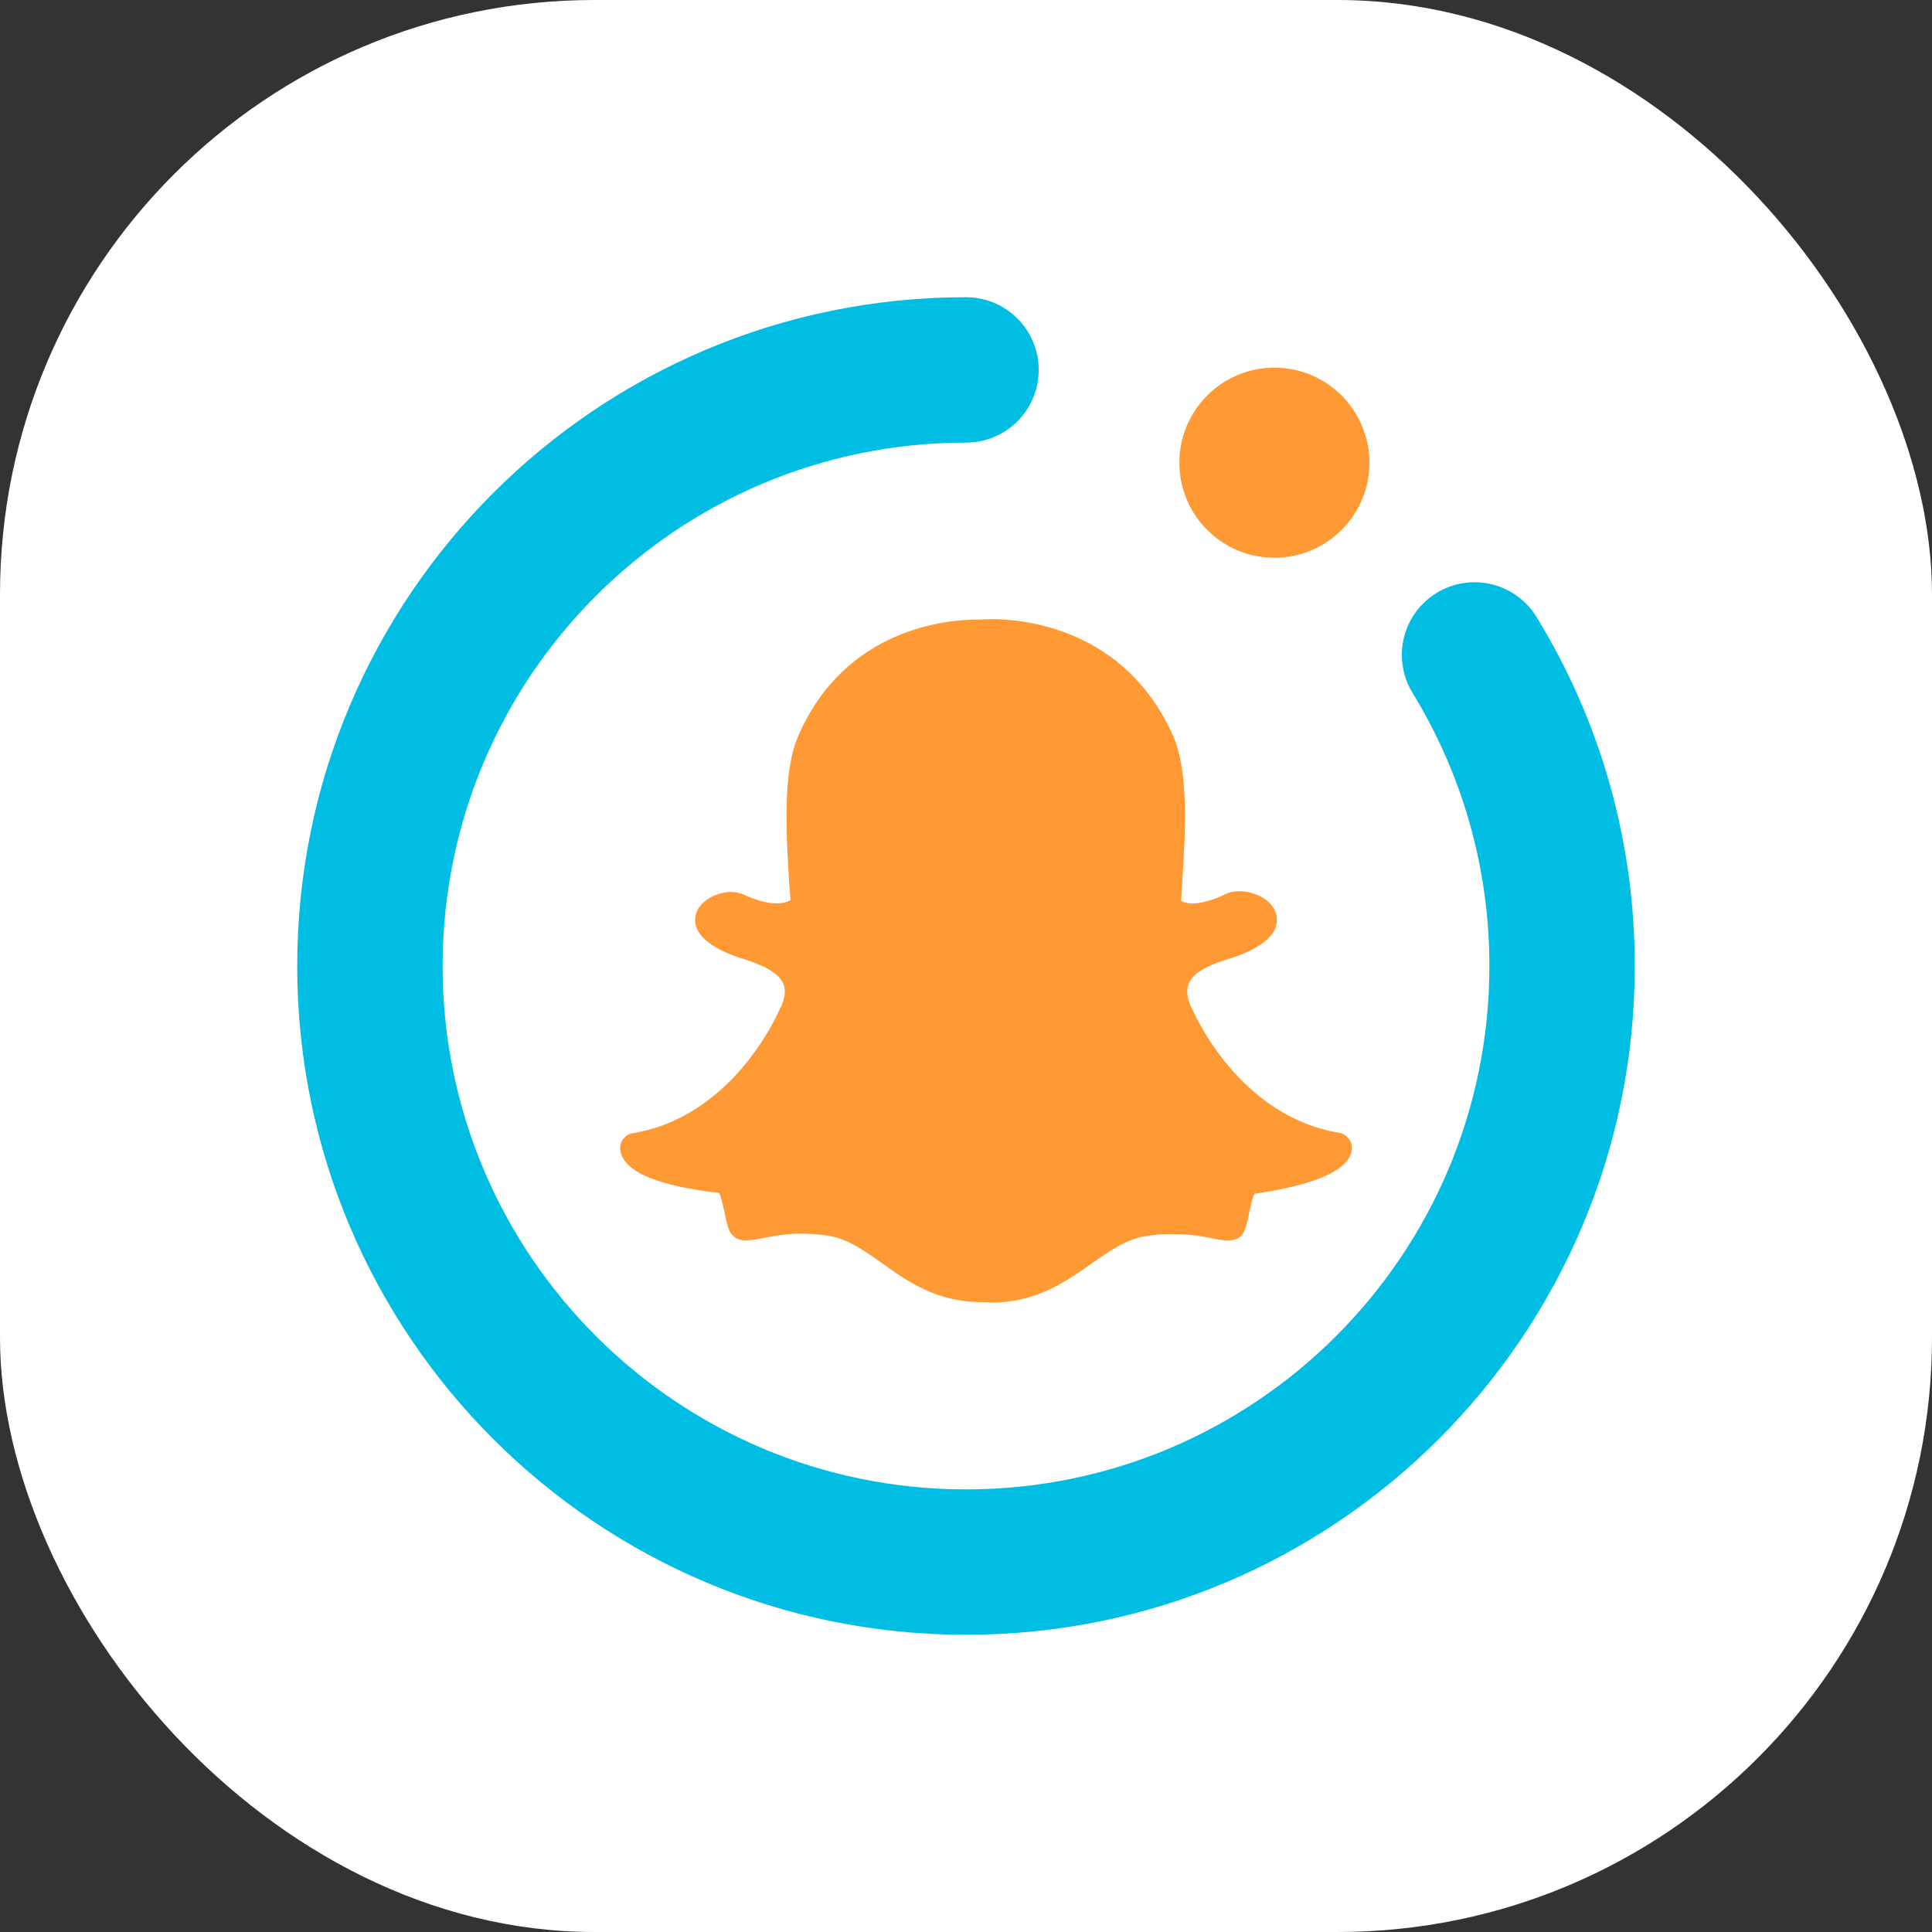
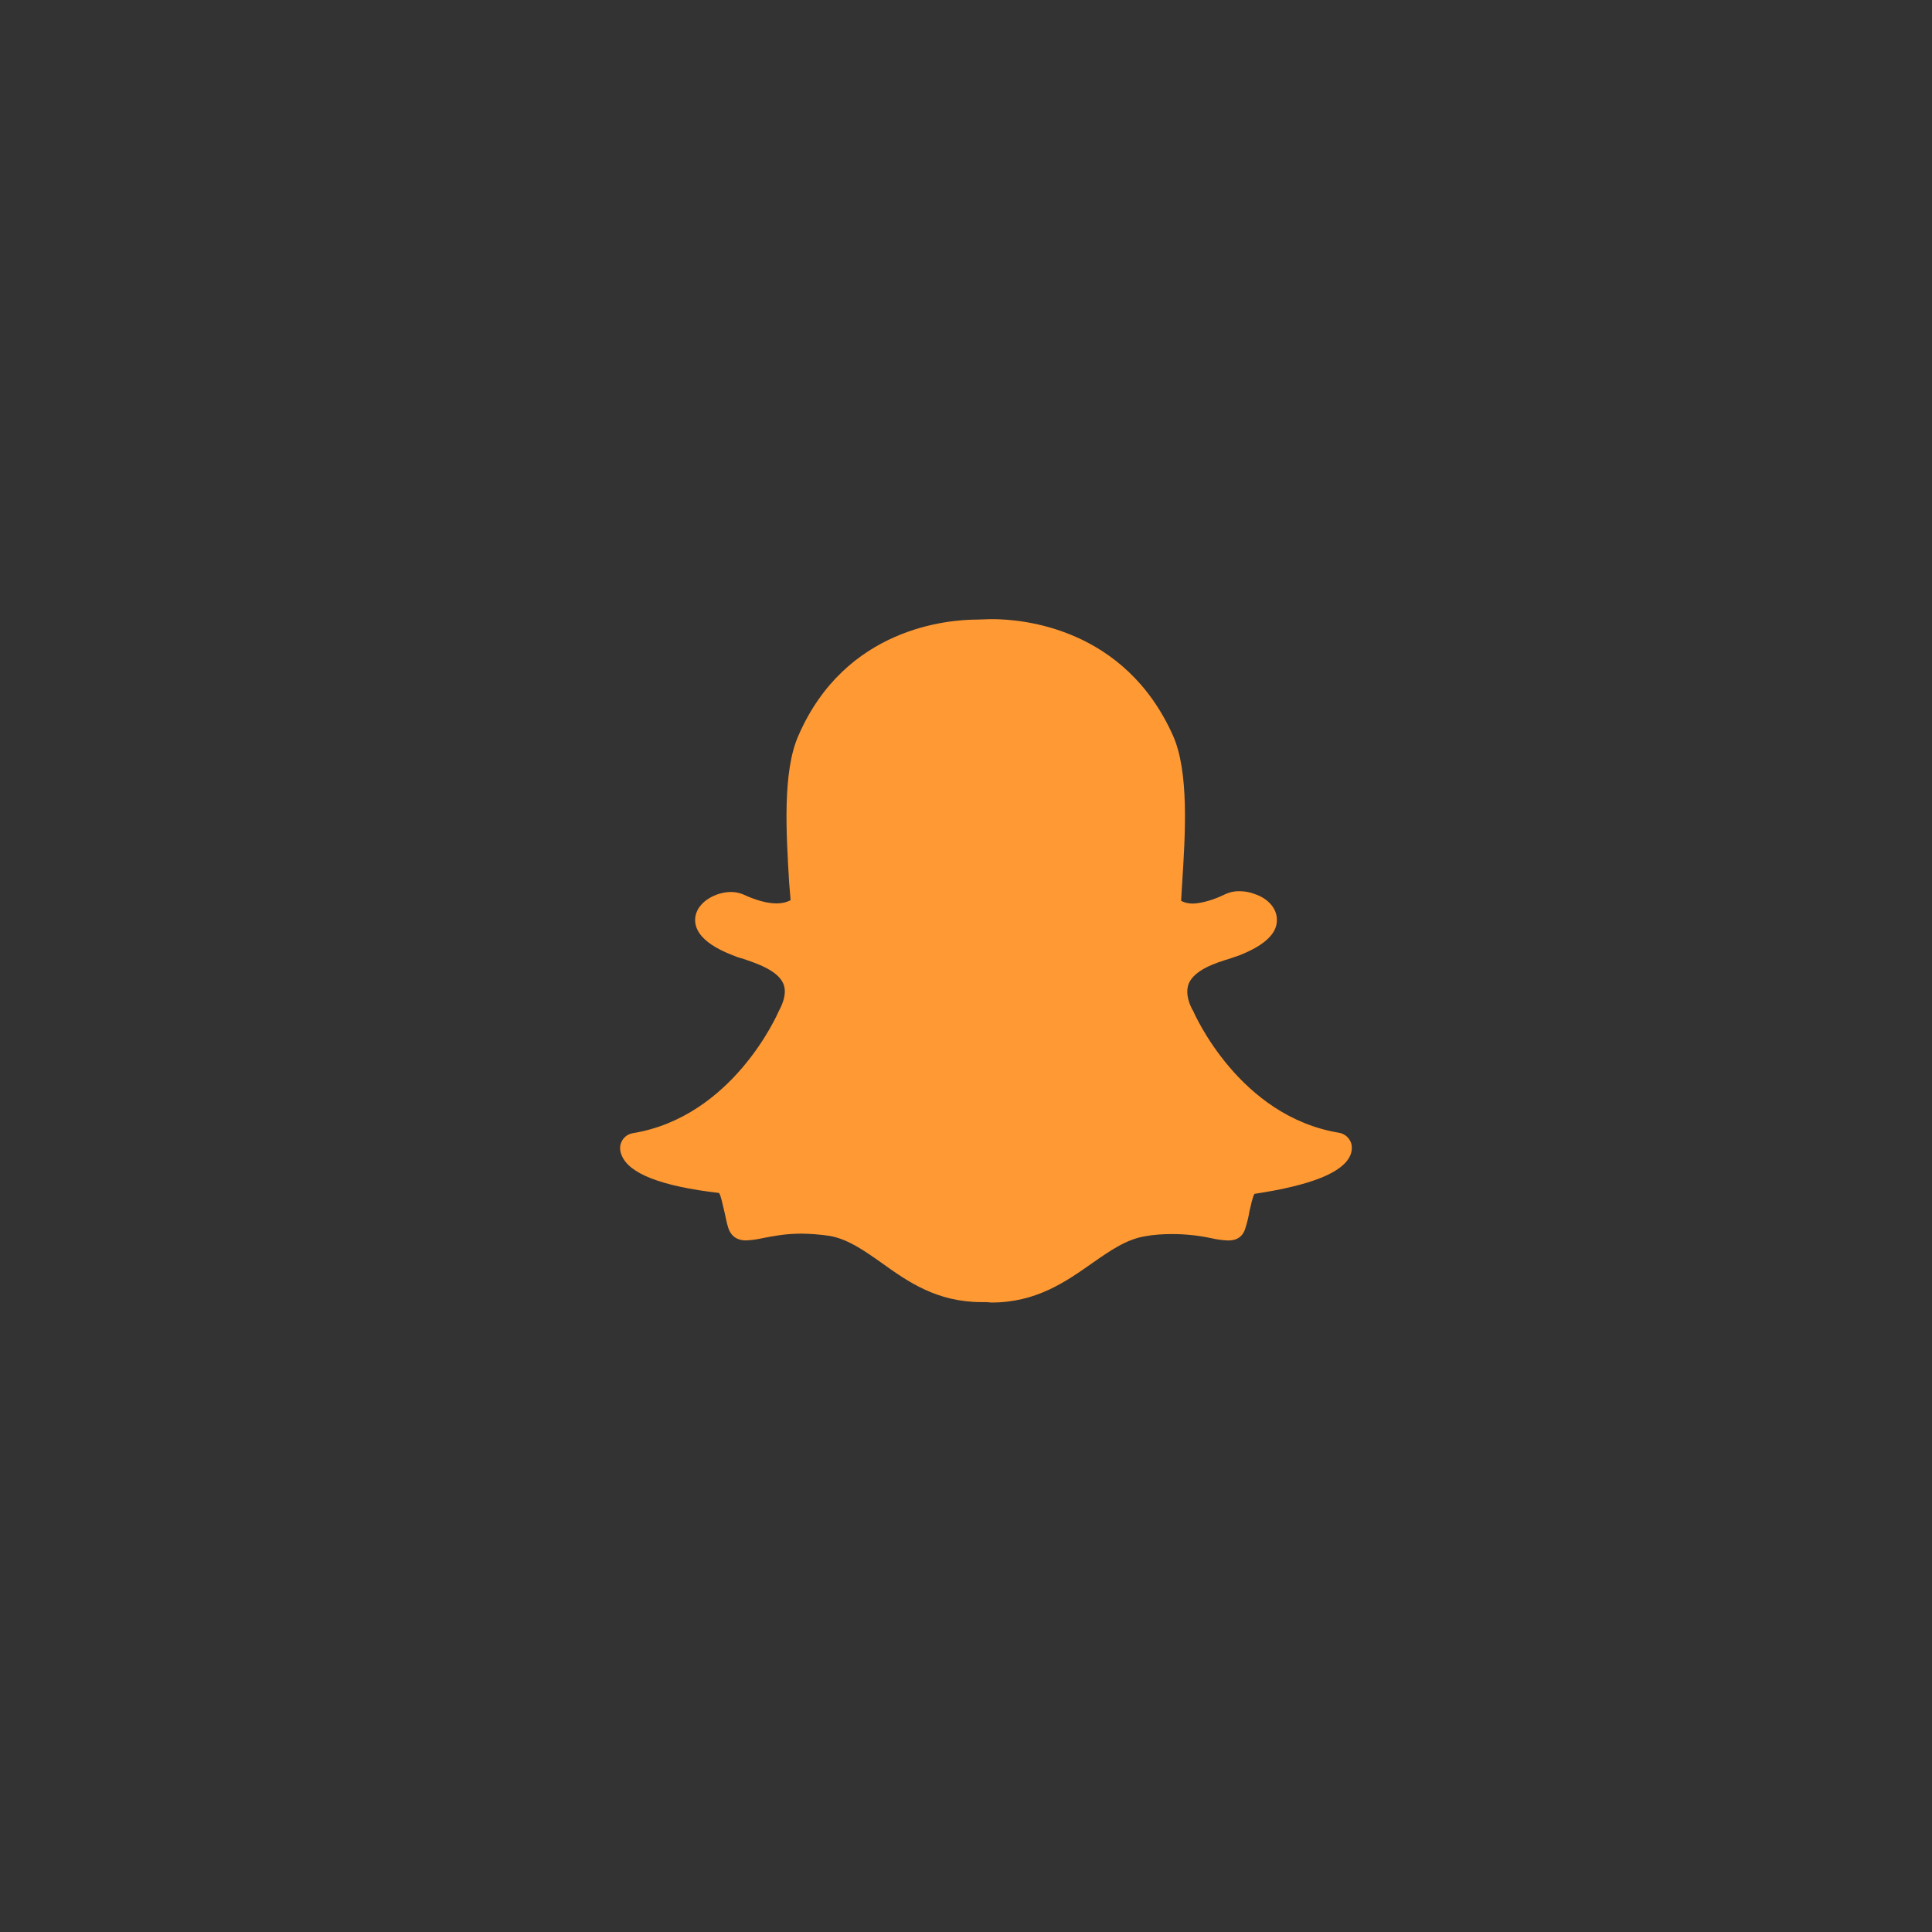
<svg xmlns="http://www.w3.org/2000/svg" width="32" height="32" viewBox="0 0 32 32" fill="none">
  <rect x="0" y="0" width="32" height="32" fill="#333333" stroke="none" />
-   <rect width="32" height="32" rx="9.846" fill="white" />
-   <path d="M32 16C32 7.163 24.837 0 16 0C7.163 0 0 7.163 0 16C0 24.837 7.163 32 16 32C24.837 32 32 24.837 32 16Z" fill="white" />
  <mask id="mask0_2188_2219" style="mask-type:luminance" maskUnits="userSpaceOnUse" x="0" y="0" width="32" height="32">
    <path d="M32 0H0V32H32V0Z" fill="white" />
  </mask>
  <g mask="url(#mask0_2188_2219)">
    <path d="M16.434 10.255C16.934 10.255 18.63 10.395 19.429 12.185C19.696 12.787 19.633 13.81 19.58 14.633L19.578 14.663C19.572 14.754 19.567 14.837 19.563 14.92C19.601 14.943 19.666 14.966 19.766 14.966C19.917 14.958 20.099 14.905 20.287 14.814C20.36 14.778 20.441 14.76 20.522 14.761C20.614 14.761 20.703 14.776 20.779 14.807C21.006 14.882 21.149 15.049 21.149 15.23C21.157 15.457 20.953 15.653 20.537 15.82C20.492 15.834 20.431 15.858 20.363 15.88C20.136 15.948 19.788 16.062 19.69 16.289C19.645 16.402 19.659 16.553 19.751 16.727L19.758 16.735C19.788 16.803 20.529 18.49 22.178 18.762C22.306 18.784 22.397 18.898 22.39 19.019C22.389 19.058 22.382 19.096 22.367 19.132C22.246 19.42 21.724 19.631 20.778 19.774C20.748 19.82 20.718 19.964 20.695 20.062C20.681 20.152 20.658 20.244 20.628 20.341C20.589 20.478 20.491 20.546 20.348 20.546H20.332C20.241 20.541 20.15 20.529 20.061 20.508C19.849 20.463 19.634 20.44 19.418 20.44C19.266 20.44 19.115 20.448 18.957 20.478C18.654 20.53 18.39 20.712 18.087 20.924C17.656 21.227 17.165 21.574 16.423 21.574C16.393 21.574 16.363 21.567 16.332 21.567H16.257C15.516 21.567 15.032 21.226 14.601 20.916C14.299 20.704 14.042 20.523 13.739 20.47C13.584 20.447 13.428 20.434 13.271 20.433C12.998 20.433 12.787 20.478 12.628 20.508C12.539 20.529 12.448 20.541 12.356 20.545C12.167 20.545 12.092 20.432 12.061 20.333C12.03 20.236 12.016 20.137 11.993 20.047C11.97 19.955 11.94 19.797 11.909 19.759C10.941 19.647 10.42 19.435 10.299 19.14C10.282 19.104 10.273 19.066 10.271 19.026C10.269 18.965 10.289 18.905 10.328 18.858C10.367 18.81 10.422 18.779 10.483 18.769C12.132 18.497 12.872 16.811 12.903 16.739L12.911 16.725C13.002 16.55 13.024 16.399 12.971 16.286C12.872 16.067 12.524 15.954 12.298 15.877C12.238 15.862 12.18 15.842 12.123 15.817C11.564 15.598 11.489 15.348 11.519 15.174C11.564 14.932 11.859 14.774 12.109 14.774C12.182 14.774 12.245 14.789 12.302 14.811C12.514 14.909 12.701 14.963 12.86 14.963C12.978 14.963 13.054 14.932 13.095 14.91L13.071 14.622C13.022 13.801 12.958 12.779 13.226 12.18C14.003 10.399 15.694 10.262 16.193 10.262L16.404 10.255L16.434 10.255Z" fill="#FF9933" />
-     <path d="M21.108 9.238C21.977 9.238 22.682 8.533 22.682 7.664C22.682 6.795 21.977 6.09 21.108 6.09C20.238 6.09 19.534 6.795 19.534 7.664C19.534 8.533 20.238 9.238 21.108 9.238Z" fill="#FF9933" />
-     <path fill-rule="evenodd" clip-rule="evenodd" d="M16 7.331C11.212 7.331 7.331 11.212 7.331 16C7.331 20.787 11.212 24.669 16 24.669C20.788 24.669 24.669 20.787 24.669 16C24.669 14.343 24.204 12.795 23.397 11.478C23.285 11.295 23.219 11.079 23.219 10.848C23.219 10.183 23.758 9.644 24.423 9.644C24.862 9.644 25.245 9.878 25.456 10.229C26.484 11.909 27.077 13.885 27.077 16C27.077 22.117 22.118 27.077 16 27.077C9.882 27.077 4.923 22.117 4.923 16C4.923 9.882 9.882 4.923 16 4.923C16.665 4.923 17.204 5.462 17.204 6.127C17.204 6.792 16.665 7.331 16 7.331Z" fill="#00BDE3" />
  </g>
</svg>